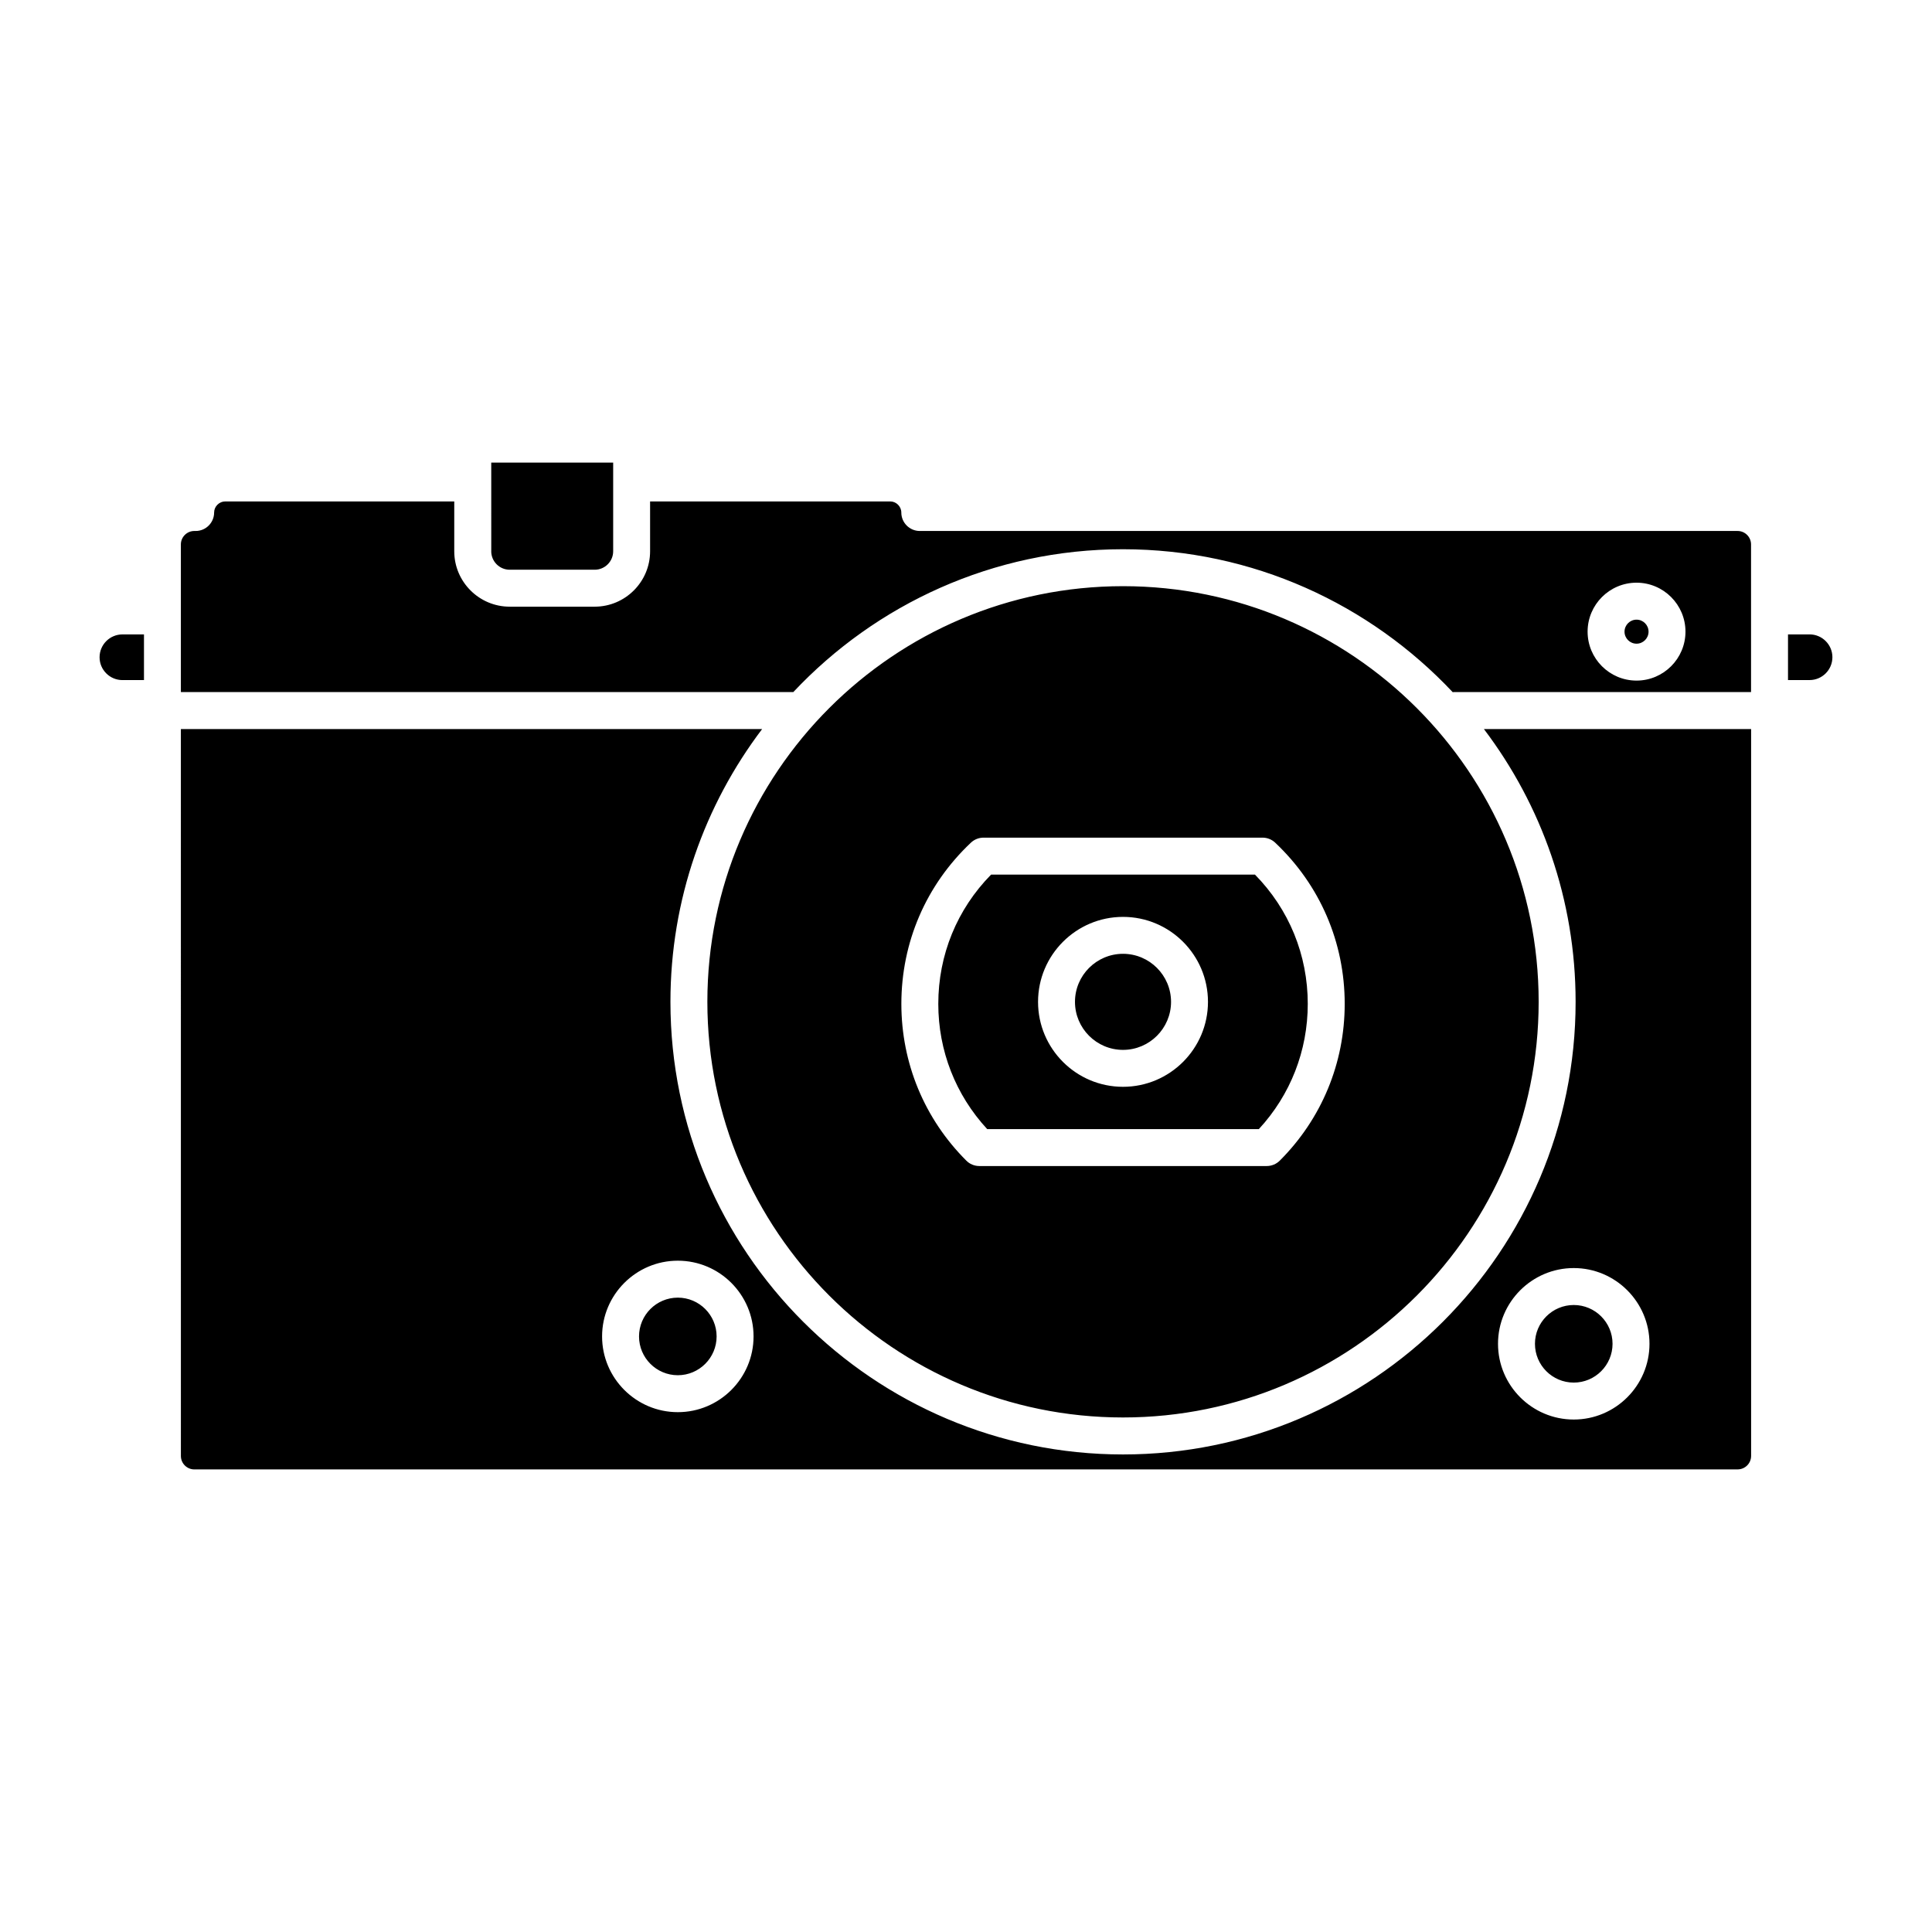
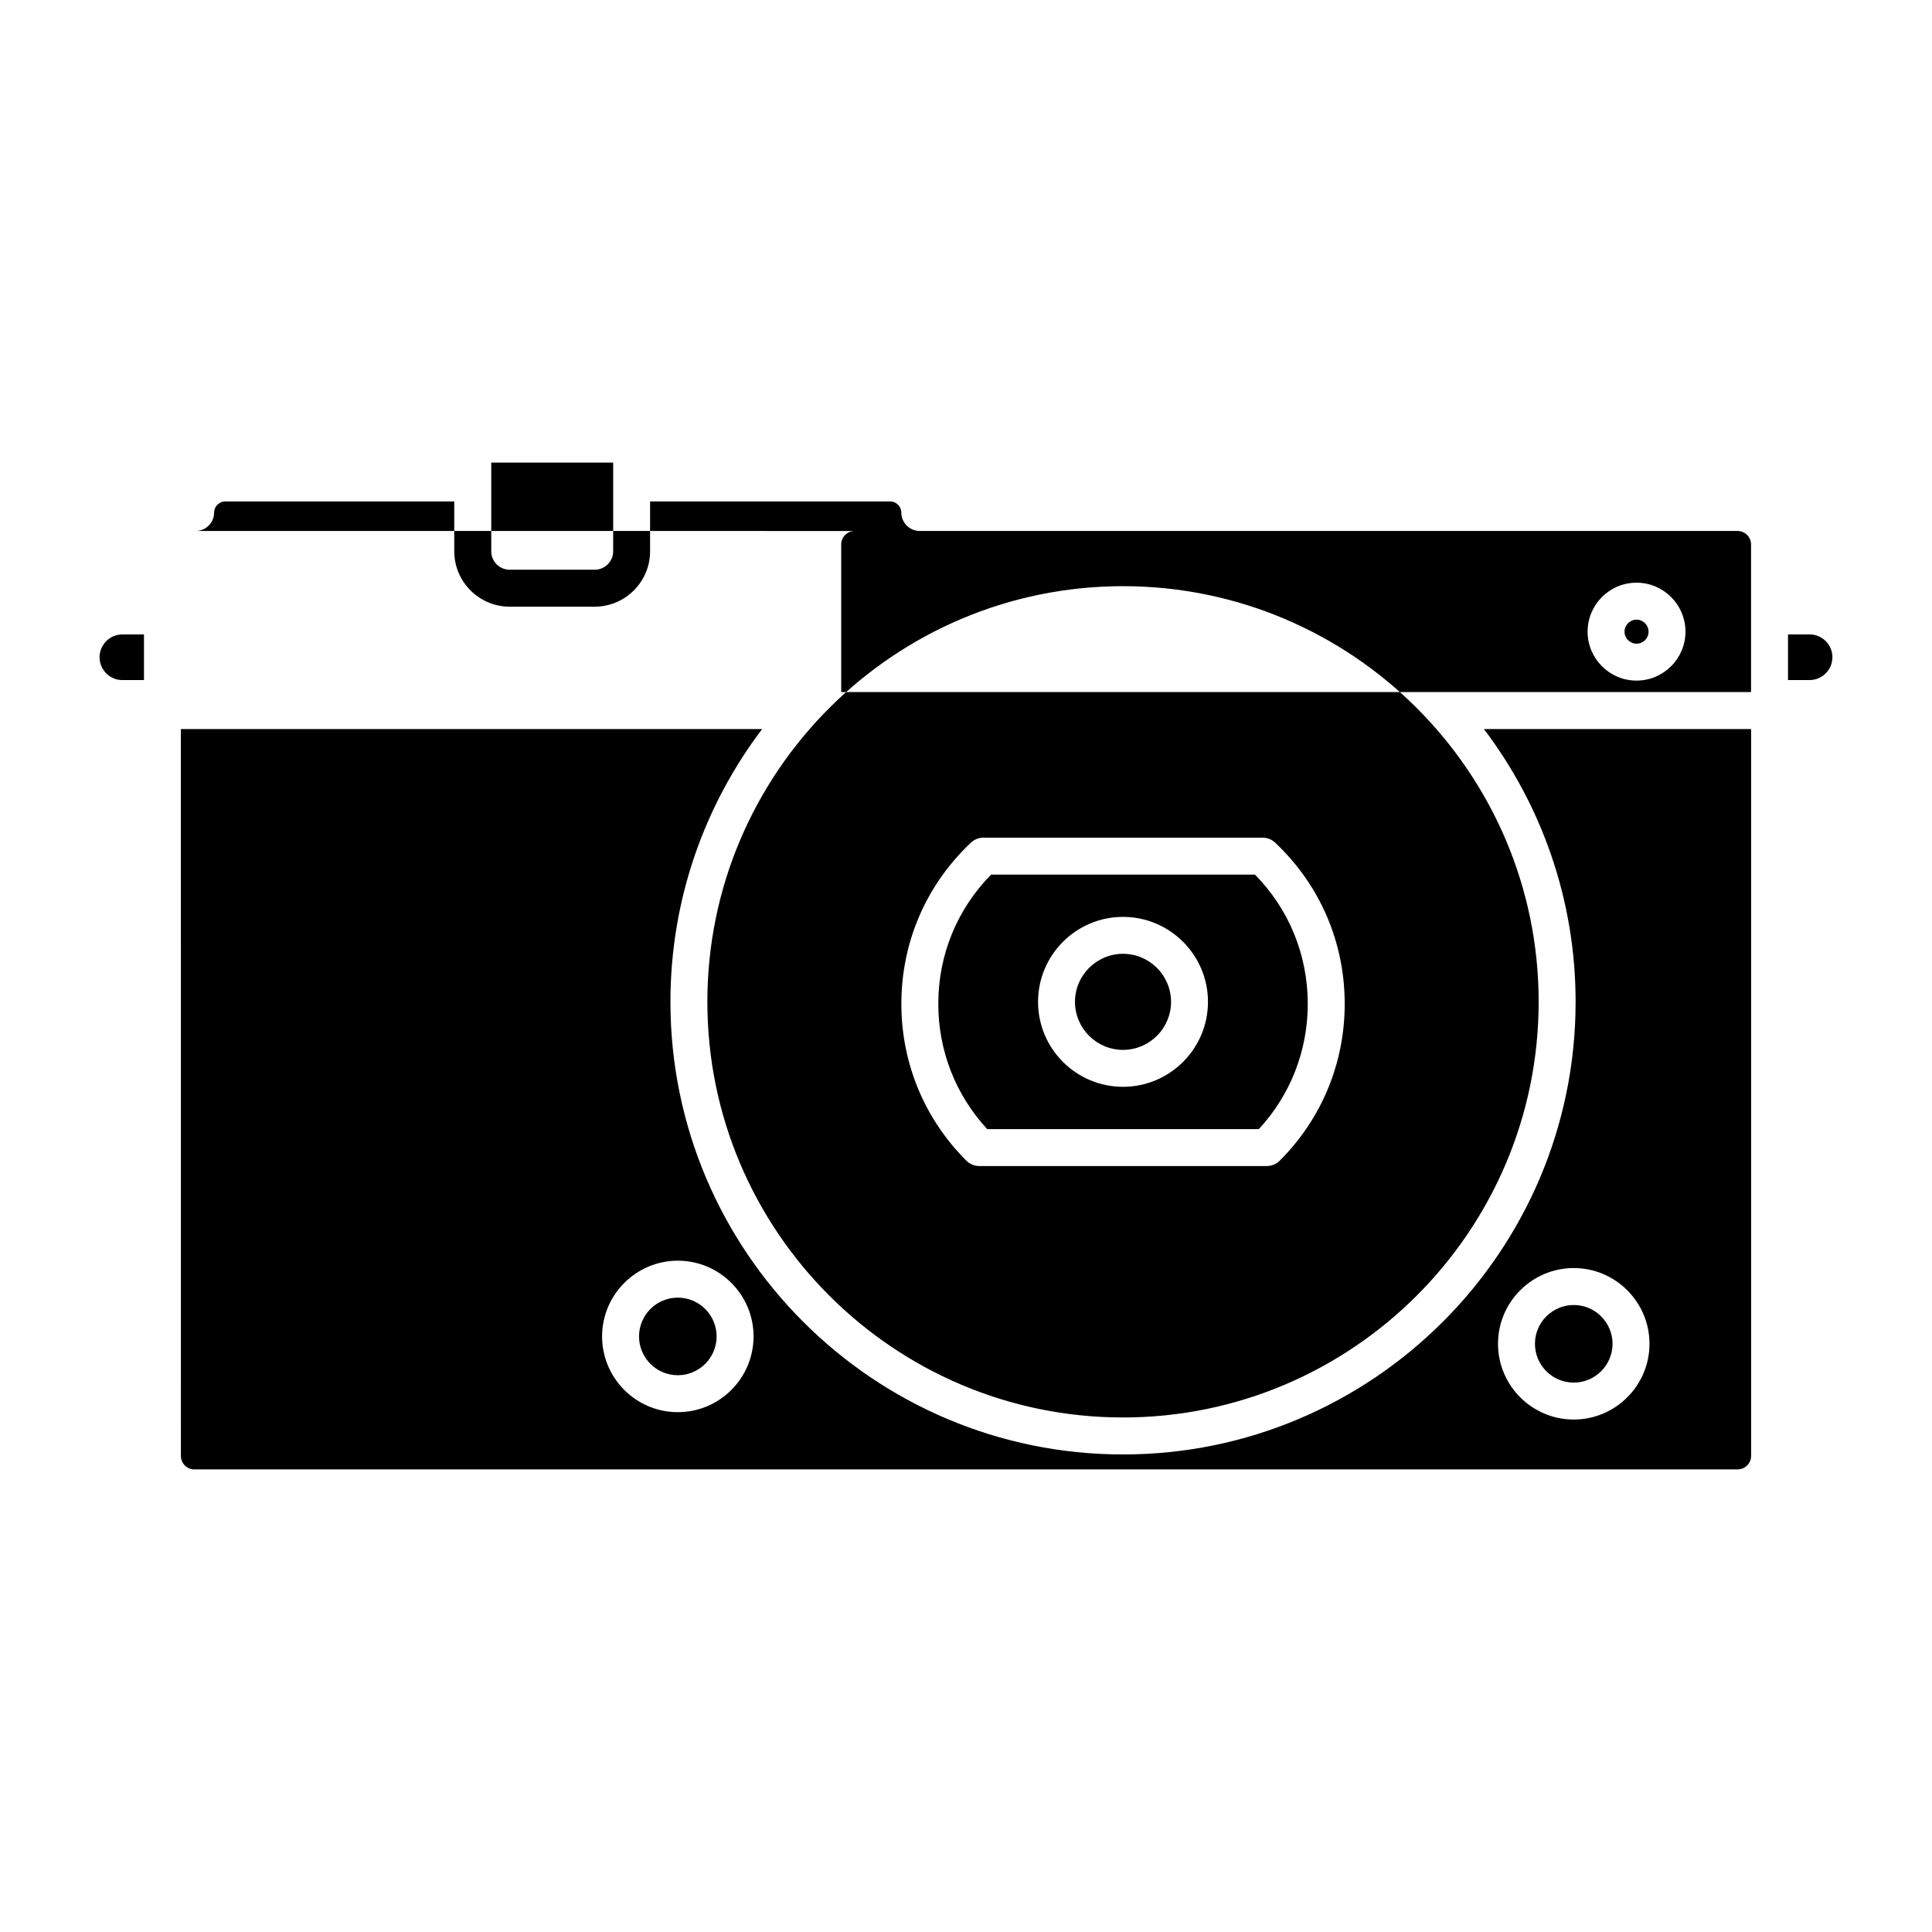
<svg xmlns="http://www.w3.org/2000/svg" fill="#000000" width="800px" height="800px" version="1.1" viewBox="144 144 512 512">
-   <path d="m604.49 533.41h-408.99c-1.965 0-3.562-1.598-3.562-3.562l-0.004-192.64h154.04c-15.242 20.117-24.301 45.168-24.301 72.297 0 66.133 53.805 119.94 119.94 119.94 66.133 0 119.94-53.805 119.94-119.94 0-27.129-9.059-52.176-24.301-72.297h70.812v192.64c-0.008 1.961-1.605 3.555-3.57 3.555zm-280.86-24.961c5.664 0 10.281-4.613 10.281-10.281 0-5.672-4.613-10.281-10.281-10.281-5.672 0-10.281 4.613-10.281 10.281 0 5.672 4.613 10.281 10.281 10.281zm0-30.352c-11.062 0-20.07 9.008-20.07 20.07s9.008 20.07 20.07 20.07 20.07-9.008 20.07-20.07c0-11.074-9.004-20.07-20.07-20.07zm237.43 32.305c5.672 0 10.281-4.613 10.281-10.281 0-5.672-4.613-10.281-10.281-10.281-5.672 0-10.281 4.613-10.281 10.281 0 5.672 4.609 10.281 10.281 10.281zm0-30.352c-11.062 0-20.07 9.008-20.07 20.07s9.008 20.07 20.07 20.07 20.07-9.008 20.07-20.07-9.008-20.07-20.07-20.07zm-384.62-155.82h5.715v-12.102h-5.715c-3.336 0-6.051 2.715-6.051 6.051-0.004 3.336 2.711 6.047 6.051 6.051zm265.17-24.887c60.738 0 110.15 49.414 110.15 110.15 0 60.734-49.414 110.15-110.15 110.15-60.738 0-110.15-49.414-110.15-110.15-0.004-60.727 49.418-110.15 110.15-110.15zm-34.953 76.43c-9.043 9.195-14 21.293-14 34.266 0 12.41 4.586 24.121 12.961 33.184h71.992c8.375-9.062 12.961-20.773 12.961-33.184 0-12.969-4.957-25.066-14-34.266zm-3.121 77.238h76.156c1.301 0 2.543-0.516 3.465-1.434 11.094-11.094 17.203-25.848 17.203-41.539 0-16.332-6.543-31.504-18.426-42.723-0.906-0.859-2.113-1.332-3.356-1.332h-73.922c-1.254 0-2.453 0.477-3.356 1.332-11.887 11.219-18.43 26.387-18.43 42.723 0 15.695 6.106 30.445 17.211 41.539 0.906 0.918 2.152 1.434 3.453 1.434zm38.074-56.242c-7.016 0-12.73 5.711-12.73 12.73 0 7.016 5.711 12.73 12.73 12.73 7.016 0 12.73-5.711 12.73-12.73-0.004-7.019-5.715-12.73-12.73-12.73zm0 35.246c12.414 0 22.516-10.102 22.516-22.516s-10.102-22.516-22.516-22.516c-12.414 0-22.516 10.102-22.516 22.516-0.004 12.418 10.098 22.516 22.516 22.516zm-246.11-147.3h0.348c2.703 0 4.898-2.195 4.898-4.898 0-1.594 1.348-2.934 2.934-2.934h60.703v13.203c0 8.098 6.59 14.688 14.688 14.688h22.523c8.098 0 14.688-6.59 14.688-14.688v-13.203h63.641c1.594 0 2.934 1.348 2.934 2.934 0 2.703 2.195 4.898 4.898 4.898h216.73c1.965 0 3.562 1.598 3.562 3.562v39.133h-78.816c-0.082 0-0.16 0.016-0.242 0.027-21.895-23.297-52.969-37.883-87.391-37.883-34.406 0-65.477 14.57-87.363 37.852h-162.3v-39.133c0-1.961 1.605-3.559 3.566-3.559zm382.2 23.5c-1.754 0-3.184 1.43-3.184 3.184 0 1.758 1.43 3.184 3.184 3.184s3.184-1.43 3.184-3.184-1.426-3.184-3.184-3.184zm0 16.148c7.152 0 12.969-5.824 12.969-12.969 0-7.152-5.824-12.977-12.969-12.977-7.152 0-12.969 5.824-12.969 12.977 0 7.148 5.812 12.969 12.969 12.969zm45.852-0.141h-5.711v-12.102h5.715c3.336 0 6.051 2.715 6.051 6.051-0.004 3.34-2.715 6.051-6.055 6.051zm-349.37-34.137c0 2.703 2.195 4.898 4.894 4.898h22.523c2.703 0 4.898-2.199 4.898-4.898v-23.496h-32.312l0.004 23.496z" fill-rule="evenodd" />
+   <path d="m604.49 533.41h-408.99c-1.965 0-3.562-1.598-3.562-3.562l-0.004-192.64h154.04c-15.242 20.117-24.301 45.168-24.301 72.297 0 66.133 53.805 119.94 119.94 119.94 66.133 0 119.94-53.805 119.94-119.94 0-27.129-9.059-52.176-24.301-72.297h70.812v192.64c-0.008 1.961-1.605 3.555-3.57 3.555zm-280.86-24.961c5.664 0 10.281-4.613 10.281-10.281 0-5.672-4.613-10.281-10.281-10.281-5.672 0-10.281 4.613-10.281 10.281 0 5.672 4.613 10.281 10.281 10.281zm0-30.352c-11.062 0-20.07 9.008-20.07 20.07s9.008 20.07 20.07 20.07 20.07-9.008 20.07-20.07c0-11.074-9.004-20.07-20.07-20.07zm237.43 32.305c5.672 0 10.281-4.613 10.281-10.281 0-5.672-4.613-10.281-10.281-10.281-5.672 0-10.281 4.613-10.281 10.281 0 5.672 4.609 10.281 10.281 10.281zm0-30.352c-11.062 0-20.07 9.008-20.07 20.07s9.008 20.07 20.07 20.07 20.07-9.008 20.07-20.07-9.008-20.07-20.07-20.07zm-384.62-155.82h5.715v-12.102h-5.715c-3.336 0-6.051 2.715-6.051 6.051-0.004 3.336 2.711 6.047 6.051 6.051zm265.17-24.887c60.738 0 110.15 49.414 110.15 110.15 0 60.734-49.414 110.15-110.15 110.15-60.738 0-110.15-49.414-110.15-110.15-0.004-60.727 49.418-110.15 110.15-110.15zm-34.953 76.43c-9.043 9.195-14 21.293-14 34.266 0 12.41 4.586 24.121 12.961 33.184h71.992c8.375-9.062 12.961-20.773 12.961-33.184 0-12.969-4.957-25.066-14-34.266zm-3.121 77.238h76.156c1.301 0 2.543-0.516 3.465-1.434 11.094-11.094 17.203-25.848 17.203-41.539 0-16.332-6.543-31.504-18.426-42.723-0.906-0.859-2.113-1.332-3.356-1.332h-73.922c-1.254 0-2.453 0.477-3.356 1.332-11.887 11.219-18.43 26.387-18.43 42.723 0 15.695 6.106 30.445 17.211 41.539 0.906 0.918 2.152 1.434 3.453 1.434zm38.074-56.242c-7.016 0-12.73 5.711-12.73 12.73 0 7.016 5.711 12.73 12.73 12.73 7.016 0 12.73-5.711 12.73-12.73-0.004-7.019-5.715-12.73-12.73-12.73zm0 35.246c12.414 0 22.516-10.102 22.516-22.516s-10.102-22.516-22.516-22.516c-12.414 0-22.516 10.102-22.516 22.516-0.004 12.418 10.098 22.516 22.516 22.516zm-246.11-147.3h0.348c2.703 0 4.898-2.195 4.898-4.898 0-1.594 1.348-2.934 2.934-2.934h60.703v13.203c0 8.098 6.59 14.688 14.688 14.688h22.523c8.098 0 14.688-6.59 14.688-14.688v-13.203h63.641c1.594 0 2.934 1.348 2.934 2.934 0 2.703 2.195 4.898 4.898 4.898h216.73c1.965 0 3.562 1.598 3.562 3.562v39.133h-78.816h-162.3v-39.133c0-1.961 1.605-3.559 3.566-3.559zm382.2 23.5c-1.754 0-3.184 1.43-3.184 3.184 0 1.758 1.43 3.184 3.184 3.184s3.184-1.43 3.184-3.184-1.426-3.184-3.184-3.184zm0 16.148c7.152 0 12.969-5.824 12.969-12.969 0-7.152-5.824-12.977-12.969-12.977-7.152 0-12.969 5.824-12.969 12.977 0 7.148 5.812 12.969 12.969 12.969zm45.852-0.141h-5.711v-12.102h5.715c3.336 0 6.051 2.715 6.051 6.051-0.004 3.34-2.715 6.051-6.055 6.051zm-349.37-34.137c0 2.703 2.195 4.898 4.894 4.898h22.523c2.703 0 4.898-2.199 4.898-4.898v-23.496h-32.312l0.004 23.496z" fill-rule="evenodd" />
</svg>